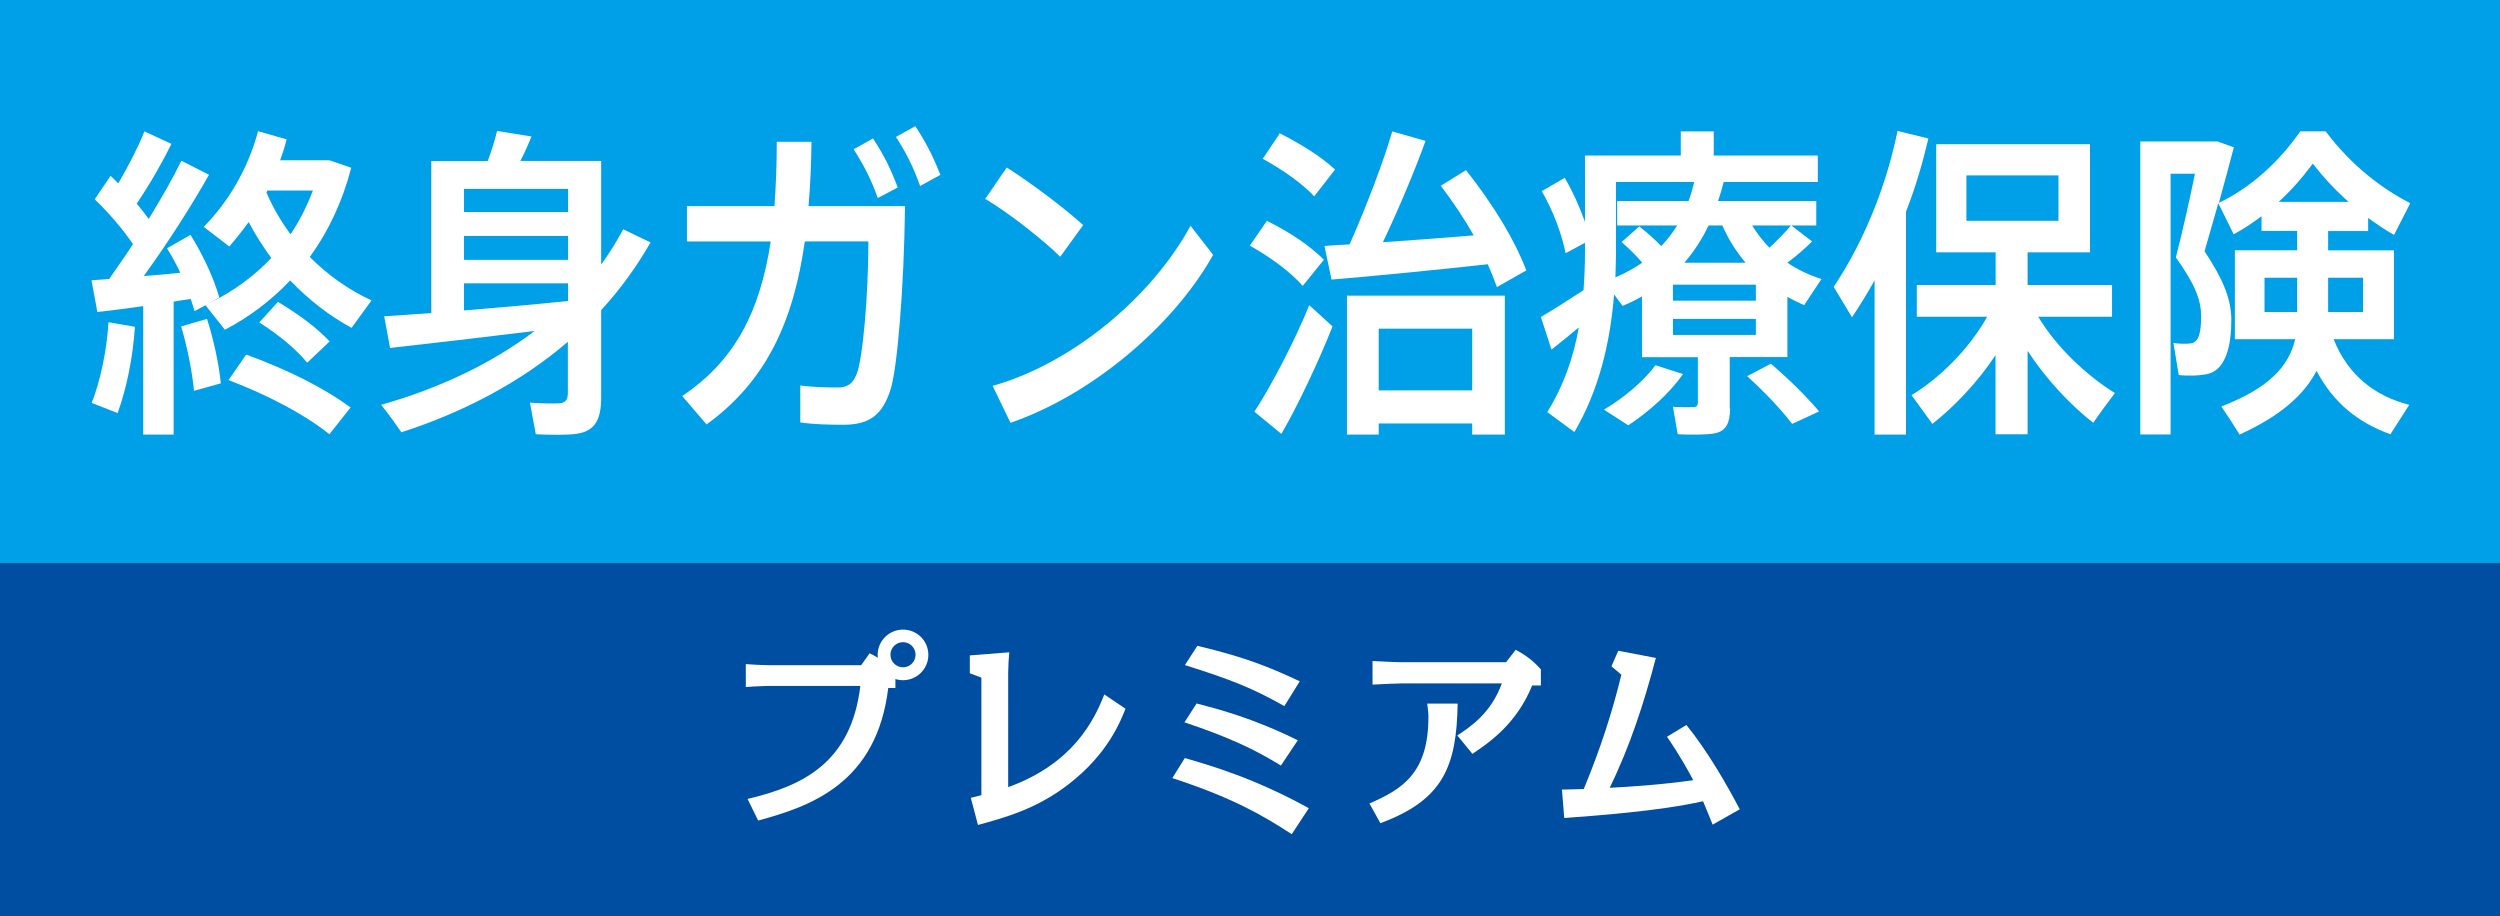
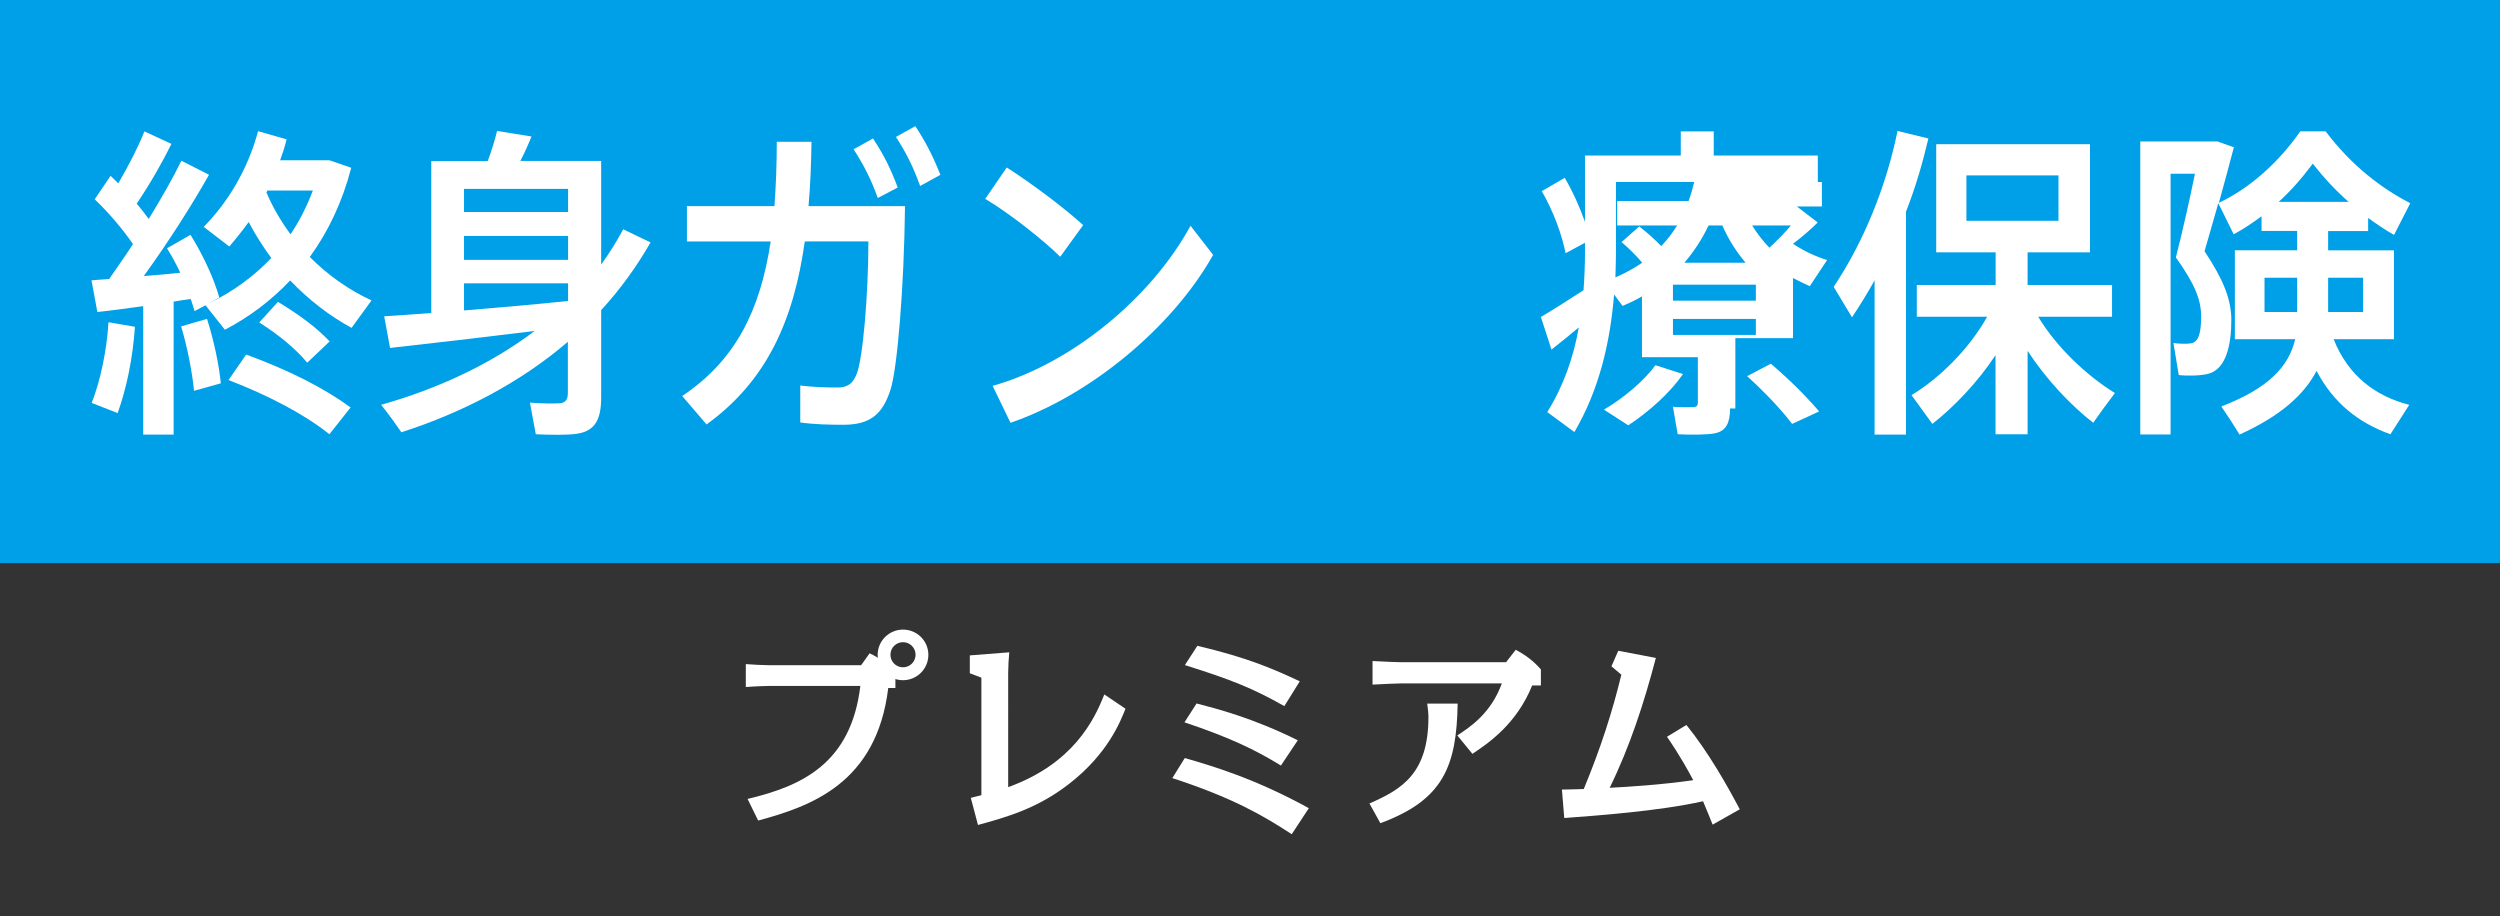
<svg xmlns="http://www.w3.org/2000/svg" version="1.1" id="レイヤー_1" x="0px" y="0px" viewBox="0 0 226.77 83.09" style="enable-background:new 0 0 226.77 83.09;" xml:space="preserve">
  <rect x="0" y="0" width="226.77" height="83.09" fill="#333333" stroke="none" />
  <style type="text/css">
	.st0{fill:#00A0E9;}
	.st1{fill:#FFFFFF;}
	.st2{fill:#004EA2;}
</style>
  <rect x="0" class="st0" width="226.77" height="51.08" />
  <path class="st1" d="M15.76,39.42h-2.77V27.77c-1.55,0.21-3.04,0.42-4.16,0.53l-0.53-2.87c0.45-0.03,0.99-0.09,1.6-0.12  c0.72-1.04,1.47-2.1,2.16-3.17c-0.91-1.33-2.19-2.85-3.47-4.06l1.44-2.13c0.24,0.24,0.46,0.44,0.7,0.68  c0.99-1.69,1.87-3.44,2.37-4.71l2.45,1.13c-0.77,1.57-1.89,3.56-3.15,5.42c0.4,0.47,0.77,0.95,1.09,1.39  c1.2-1.96,2.24-3.79,2.96-5.28l2.51,1.27c-1.47,2.61-3.6,5.99-5.92,9.19c1.12-0.09,2.27-0.18,3.31-0.3  c-0.35-0.77-0.77-1.51-1.2-2.22l2.13-1.22c1.2,1.93,2.16,4.06,2.61,5.69c-0.35,0.21-0.67,0.35-0.96,0.53  c2.16-1.04,4.08-2.43,5.68-4.12c-0.75-1.01-1.44-2.1-2.05-3.26c-0.56,0.77-1.15,1.51-1.76,2.22l-2.32-1.78  c2.21-2.25,4-5.22,4.93-8.68l2.59,0.74c-0.16,0.65-0.37,1.3-0.59,1.9h3.71h0.48h0.29l1.97,0.68c-0.8,3.08-2.08,5.78-3.76,8.09  c1.68,1.69,3.6,3.02,5.6,3.94l-1.81,2.49c-1.97-1.07-3.87-2.52-5.57-4.3c-1.71,1.81-3.71,3.32-5.92,4.47l-1.76-2.22l-0.99,0.53  c-0.11-0.35-0.21-0.71-0.35-1.1c-0.48,0.06-1.01,0.15-1.55,0.24V39.42z M12.24,29.64c-0.19,2.85-0.77,5.63-1.57,7.83l-2.35-0.92  c0.8-2.08,1.36-4.71,1.52-7.32L12.24,29.64z M18.78,28.93c0.64,2.01,1.09,4.21,1.25,5.84l-2.43,0.68c-0.16-1.66-0.59-3.91-1.17-5.84  C17.31,29.34,18.06,29.13,18.78,28.93 M22.33,32.16c3.87,1.42,7.04,3.02,9.47,4.8l-1.92,2.43c-2.27-1.81-5.42-3.47-9.15-4.92  L22.33,32.16z M25.21,27.38c1.97,1.19,3.55,2.37,4.69,3.59l-2.03,1.93c-1.04-1.25-2.53-2.49-4.35-3.65L25.21,27.38z M26.35,21.25  c0.83-1.21,1.49-2.55,2.03-3.97h-4.13l-0.08,0.18C24.75,18.82,25.5,20.09,26.35,21.25" />
  <path class="st1" d="M39.12,28.39V14.61h5.12c0.37-0.98,0.67-1.99,0.85-2.73l3.12,0.5c-0.27,0.68-0.61,1.45-1.01,2.22h4.32h1.44  h1.57v9.4c0.75-1.04,1.41-2.1,2-3.2l2.48,1.19c-1.26,2.19-2.75,4.27-4.48,6.14v7.94c0,1.9-0.51,2.99-2.11,3.26  c-0.77,0.15-2.53,0.12-3.82,0.06l-0.53-2.87c0.96,0.09,2.27,0.09,2.72,0.06c0.56-0.06,0.72-0.39,0.72-0.95V31  c-4.21,3.62-9.42,6.38-15.1,8.21c-0.56-0.8-1.12-1.6-1.84-2.49c5.23-1.48,10-3.73,13.93-6.7c-4.54,0.56-9.82,1.18-13.12,1.54  l-0.53-2.87C36,28.63,37.47,28.51,39.12,28.39 M51.53,17.13h-9.44v2.1h9.44V17.13z M51.53,21.4h-9.44v2.17h9.44V21.4z M51.53,27.3  v-1.6h-9.44v2.46C45.34,27.89,48.81,27.59,51.53,27.3" />
  <path class="st1" d="M70.25,18.7c0.13-1.81,0.21-3.76,0.21-5.84h3.15c-0.03,2.05-0.11,4-0.27,5.84h8.75  c-0.08,7.29-0.69,14.7-1.31,16.63c-0.72,2.25-1.84,3.2-4.29,3.2c-1.23,0-2.64-0.03-3.9-0.21v-3.35c1.15,0.15,2.45,0.18,3.36,0.18  c0.85,0,1.36-0.27,1.73-1.16c0.59-1.33,1.09-7.35,1.09-12.09H73c-1.01,7.23-3.49,12.68-8.91,16.6l-2.21-2.58  c4.83-3.23,7.07-7.73,8.03-14.02h-7.6v-3.2H70.25z M79.19,12.56c0.99,1.51,1.6,2.73,2.24,4.45l-1.81,0.95  c-0.59-1.66-1.25-2.96-2.19-4.42L79.19,12.56z M83.03,11.44c0.96,1.48,1.6,2.73,2.27,4.42l-1.84,1.01  c-0.61-1.72-1.25-2.99-2.19-4.45L83.03,11.44z" />
  <path class="st1" d="M98.25,20.42l-2.08,2.87c-1.49-1.48-4.59-3.94-6.8-5.25l1.95-2.85C93.64,16.68,96.57,18.88,98.25,20.42   M107.99,20.48l2.05,2.64c-3.71,6.61-11.2,12.77-18.38,15.23L90.04,35C97.11,33.02,104.39,27.09,107.99,20.48" />
-   <path class="st1" d="M114.92,20.03c2.19,1.1,3.92,2.28,5.17,3.53l-1.92,2.37c-1.17-1.3-2.8-2.52-4.8-3.65L114.92,20.03z   M118.76,27.68l2.11,1.93c-1.23,3.14-3.25,7.38-4.64,9.75l-2.45-2.02C115.24,35.15,117.48,30.85,118.76,27.68 M116.09,12.09  c2.08,1.07,3.76,2.13,5.01,3.29l-1.89,2.43c-1.12-1.19-2.75-2.34-4.67-3.41L116.09,12.09z M122.42,22.17  c1.57-3.56,3.09-7.56,3.87-10.25l3.02,0.86c-0.96,2.64-2.35,5.99-3.87,9.19c2.72-0.18,5.73-0.41,8.24-0.62  c-0.85-1.48-1.84-2.99-2.99-4.5l2.29-1.42c2.56,3.26,4.4,6.31,5.47,9.1l-2.67,1.51c-0.24-0.68-0.51-1.36-0.83-2.07  c-4.27,0.47-10.54,1.1-14.17,1.39l-0.64-3.05C120.79,22.26,121.56,22.2,122.42,22.17 M125.06,38.41v1.01h-2.88v-12.6h14.32v12.6  h-2.96v-1.01H125.06z M133.54,29.81h-8.48v5.6h8.48V29.81z" />
-   <path class="st1" d="M156.93,37.05c0,1.3-0.35,2.04-1.36,2.25c-0.69,0.15-2.27,0.15-3.39,0.09l-0.43-2.49  c0.64,0.06,1.6,0.03,1.89,0.03c0.27-0.03,0.37-0.15,0.37-0.41v-4.12h-5.07v-5.51c-0.53,0.3-1.12,0.59-1.76,0.86l-0.77-1.04  c-0.35,4.36-1.36,8.66-3.6,12.48l-2.46-1.81c1.49-2.4,2.38-4.98,2.86-7.68c-0.88,0.74-1.81,1.48-2.48,2.01l-0.96-2.96  c0.96-0.56,2.56-1.57,3.87-2.43c0.08-1.12,0.13-2.28,0.13-3.41v-0.89l-1.76,0.95c-0.32-1.66-1.12-3.85-2.16-5.63l2.08-1.21  c0.77,1.3,1.39,2.73,1.84,4v-6.02h1.36h1.44h5.89v-2.19h2.99v2.19h9.44v2.4h-8.54c-0.13,0.56-0.32,1.16-0.51,1.72h8.91v2.22h-2.27  l1.89,1.45c-0.59,0.59-1.36,1.27-2.24,1.93c0.96,0.65,2.03,1.15,3.09,1.48l-1.57,2.37c-0.51-0.24-1.01-0.47-1.52-0.74v5.45h-5.23  V37.05z M152.66,33.93c-1.17,1.69-3.04,3.38-4.96,4.65l-2.21-1.42c1.81-1.07,3.63-2.61,4.67-4.03L152.66,33.93z M148.69,20.54  c0.77,0.59,1.44,1.21,2,1.78c0.56-0.59,1.04-1.21,1.44-1.87h-5.44v-2.22h6.48c0.21-0.56,0.37-1.16,0.51-1.72h-7.1v6.4  c0,0.74-0.03,1.48-0.05,2.25c0.91-0.39,1.71-0.83,2.43-1.33c-0.51-0.62-1.15-1.25-1.87-1.87L148.69,20.54z M151.75,27.27h7.52v-1.45  h-7.52V27.27z M151.75,30.38h7.52v-1.45h-7.52V30.38z M158.34,23.83c-0.83-0.98-1.55-2.1-2.11-3.38h-1.25  c-0.56,1.19-1.28,2.31-2.19,3.38H158.34z M160.63,32.99c1.76,1.51,3.18,2.93,4.38,4.33l-2.45,1.13c-1.04-1.36-2.4-2.79-4.08-4.33  L160.63,32.99z M162.45,20.45h-3.52c0.46,0.74,0.99,1.42,1.57,2.02C161.28,21.75,162,21.01,162.45,20.45" />
+   <path class="st1" d="M156.93,37.05c0,1.3-0.35,2.04-1.36,2.25c-0.69,0.15-2.27,0.15-3.39,0.09l-0.43-2.49  c0.64,0.06,1.6,0.03,1.89,0.03c0.27-0.03,0.37-0.15,0.37-0.41v-4.12h-5.07v-5.51c-0.53,0.3-1.12,0.59-1.76,0.86l-0.77-1.04  c-0.35,4.36-1.36,8.66-3.6,12.48l-2.46-1.81c1.49-2.4,2.38-4.98,2.86-7.68c-0.88,0.74-1.81,1.48-2.48,2.01l-0.96-2.96  c0.96-0.56,2.56-1.57,3.87-2.43c0.08-1.12,0.13-2.28,0.13-3.41v-0.89l-1.76,0.95c-0.32-1.66-1.12-3.85-2.16-5.63l2.08-1.21  c0.77,1.3,1.39,2.73,1.84,4v-6.02h1.36h1.44h5.89v-2.19h2.99v2.19h9.44v2.4h-8.54h8.91v2.22h-2.27  l1.89,1.45c-0.59,0.59-1.36,1.27-2.24,1.93c0.96,0.65,2.03,1.15,3.09,1.48l-1.57,2.37c-0.51-0.24-1.01-0.47-1.52-0.74v5.45h-5.23  V37.05z M152.66,33.93c-1.17,1.69-3.04,3.38-4.96,4.65l-2.21-1.42c1.81-1.07,3.63-2.61,4.67-4.03L152.66,33.93z M148.69,20.54  c0.77,0.59,1.44,1.21,2,1.78c0.56-0.59,1.04-1.21,1.44-1.87h-5.44v-2.22h6.48c0.21-0.56,0.37-1.16,0.51-1.72h-7.1v6.4  c0,0.74-0.03,1.48-0.05,2.25c0.91-0.39,1.71-0.83,2.43-1.33c-0.51-0.62-1.15-1.25-1.87-1.87L148.69,20.54z M151.75,27.27h7.52v-1.45  h-7.52V27.27z M151.75,30.38h7.52v-1.45h-7.52V30.38z M158.34,23.83c-0.83-0.98-1.55-2.1-2.11-3.38h-1.25  c-0.56,1.19-1.28,2.31-2.19,3.38H158.34z M160.63,32.99c1.76,1.51,3.18,2.93,4.38,4.33l-2.45,1.13c-1.04-1.36-2.4-2.79-4.08-4.33  L160.63,32.99z M162.45,20.45h-3.52c0.46,0.74,0.99,1.42,1.57,2.02C161.28,21.75,162,21.01,162.45,20.45" />
  <path class="st1" d="M172.9,39.42h-2.86V25.43c-0.64,1.15-1.33,2.28-2.05,3.35l-1.66-2.76c2.75-4.12,4.78-9.16,5.79-14.14l2.8,0.68  c-0.51,2.19-1.17,4.45-2.03,6.64V39.42z M191.84,35.65c-0.75,0.98-1.36,1.84-1.97,2.7c-2.05-1.6-4.24-3.91-5.95-6.52v7.56h-2.91  v-7.17c-1.65,2.49-3.76,4.68-5.73,6.23l-1.89-2.61c2.51-1.51,5.23-4.18,6.86-7.11h-6.38v-2.88h7.15v-2.96h-5.39v-9.81h13.95v9.81  h-5.66v2.96h7.66v2.88h-6.7C186.56,31.53,189.33,34.11,191.84,35.65 M178.37,20.03h8.35v-4.12h-8.35V20.03z" />
  <path class="st1" d="M218.54,36.72l-1.71,2.67c-2.83-1.01-5.15-2.79-6.7-5.75c-1.12,2.16-3.26,4.09-6.99,5.78  c-0.59-0.98-1.12-1.78-1.65-2.55c4.32-1.66,6.13-3.65,6.7-6.1h-5.47V22.7h5.65v-1.75h-3.23v-1.33c-0.85,0.62-1.68,1.19-2.53,1.63  l-1.39-2.82c-0.4,1.42-0.83,2.88-1.25,4.36c1.73,2.61,2.43,4.39,2.43,6.25c0,2.25-0.48,4.45-2.08,4.86  c-0.61,0.18-1.89,0.21-2.69,0.12l-0.48-2.9c0.46,0.06,1.2,0.09,1.55,0.03c0.77-0.09,0.96-1.04,0.96-2.43c0-1.57-0.59-2.97-2.29-5.37  c0.67-2.64,1.25-5.25,1.73-7.59h-2.21v23.65h-2.75V12.83h5.5h0.99h0.51l1.49,0.53c-0.43,1.63-0.88,3.32-1.36,5.04  c2.62-1.25,5.23-3.41,7.39-6.49h2.29c2.37,3.14,5.09,5.19,7.68,6.52l-1.47,2.88c-0.8-0.45-1.57-0.98-2.35-1.54v1.19h-3.63v1.75h5.97  v8.06h-5.47C213.02,34.14,215.52,35.95,218.54,36.72 M205.41,28.3h2.96v-3.11h-2.96V28.3z M213.04,18.31  c-1.09-0.95-2.19-2.1-3.25-3.47c-1.01,1.36-2.05,2.52-3.09,3.47H213.04z M214.35,25.19h-3.17v3.11h3.17V25.19z" />
-   <rect x="0" y="51.08" class="st2" width="226.77" height="32.01" />
  <path class="st1" d="M102.09,64.29c-0.45,1.13-1.58,4.07-5.11,6.81c-2.89,2.25-5.71,3.03-8.27,3.73l-0.65-2.46  c0.22-0.05,0.83-0.2,0.96-0.24V61.47l-1.05-0.4v-1.62l3.58-0.28c-0.05,0.48-0.1,1.32-0.1,1.84V71.4c5.9-2.13,7.81-6.09,8.72-8.41  L102.09,64.29z" />
  <path class="st1" d="M117.17,75.67c-2.61-1.71-5.4-3.32-10.83-5.09l1.13-1.82c2.35,0.68,6.33,1.83,11.25,4.55L117.17,75.67z   M116.19,69.44c-2.31-1.42-4.62-2.54-8.75-3.92l1.1-1.71c1.89,0.49,5.11,1.32,9.18,3.34L116.19,69.44z M116.5,64.05  c-2.85-1.61-4.78-2.39-9.02-3.72l1.13-1.75c4.67,1.1,7,2.15,9.29,3.22L116.5,64.05z" />
  <path class="st1" d="M124.22,72.88c2.97-1.29,5.35-2.74,5.35-7.85c0-0.38-0.04-0.63-0.11-1.21h2.76c-0.09,5.77-1.36,8.76-7.01,10.85  L124.22,72.88z M132.19,66.71c1.18-0.78,3.05-2,4.04-4.72h-9.1c-0.35,0-1.78,0.06-2.63,0.11v-2.14c1.08,0.07,2.49,0.11,2.63,0.11  h9.48l0.88-1.13c0.97,0.53,1.61,1.02,2.28,1.78v1.46h-0.79c-1.43,3.52-3.97,5.23-5.42,6.2L132.19,66.71z" />
  <path class="st1" d="M152.97,65.76c1.94,2.39,3.69,5.46,4.84,7.65l-2.46,1.39c-0.35-0.88-0.41-1.01-0.87-2.12  c-4.01,0.9-9.75,1.31-12.59,1.52l-0.21-2.58c1.04-0.02,1.15-0.02,1.98-0.05c1.55-3.74,2.6-7.03,3.41-10.37l-0.9-0.76l0.62-1.41  l3.41,0.65c-1.06,4.04-2.35,8.03-4.19,11.78c1.7-0.09,4.54-0.26,7.58-0.69c-0.37-0.71-1.25-2.31-2.38-3.94L152.97,65.76z" />
  <path class="st1" d="M81.22,62.41h-0.65c-1.05,8.65-7.03,10.73-11.8,12.02l-0.96-1.96c4.94-1.17,9.39-3.23,10.23-10.25h-8.29  c-0.1,0-1.27,0.03-2.1,0.1v-2.08c0.5,0.04,1.56,0.1,2.1,0.1h8.36l0.77-1.08c0.5,0.24,0.74,0.39,1.01,0.58  c0.03-0.12,1.33,1.03,1.33,1.46c0,0.48,0,0.64,0,0.81V62.41z" />
  <path class="st1" d="M81.91,57.11c-1.27,0-2.3,1.03-2.3,2.29c0,1.27,1.03,2.3,2.3,2.3c1.27,0,2.3-1.03,2.3-2.3  C84.21,58.13,83.18,57.11,81.91,57.11 M81.91,60.53c-0.63,0-1.14-0.51-1.14-1.14s0.51-1.14,1.14-1.14c0.63,0,1.14,0.51,1.14,1.14  S82.54,60.53,81.91,60.53" />
</svg>